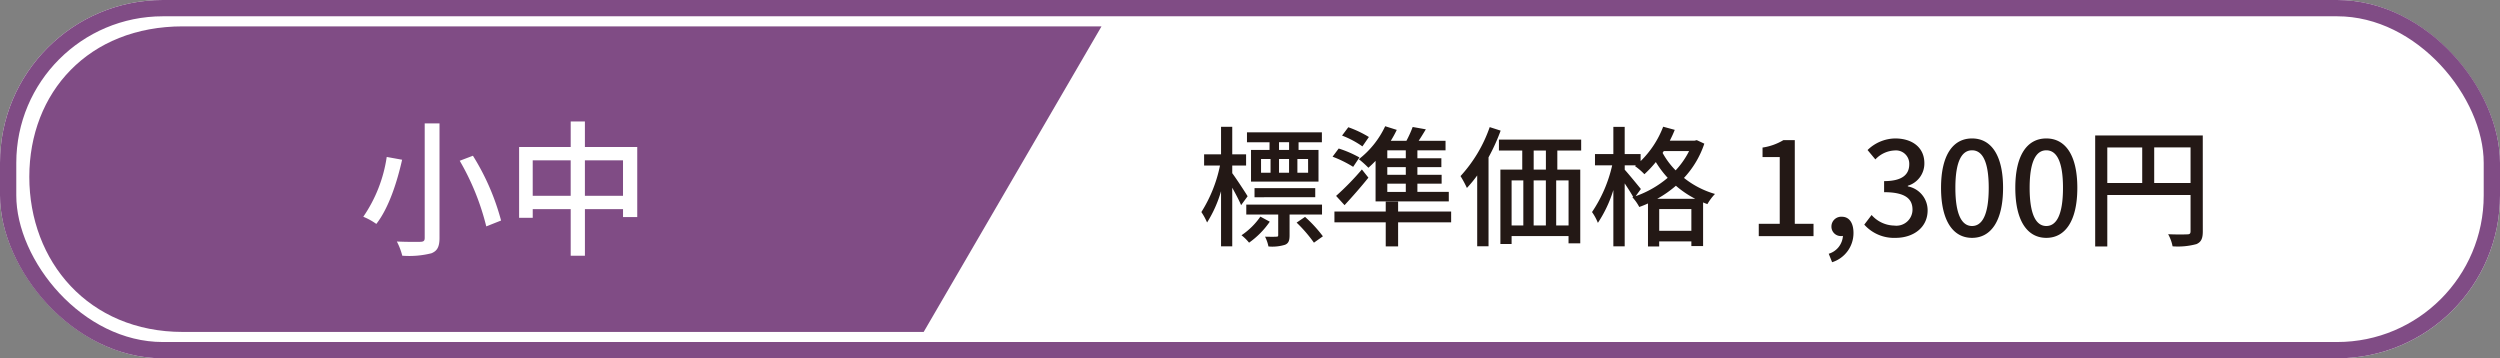
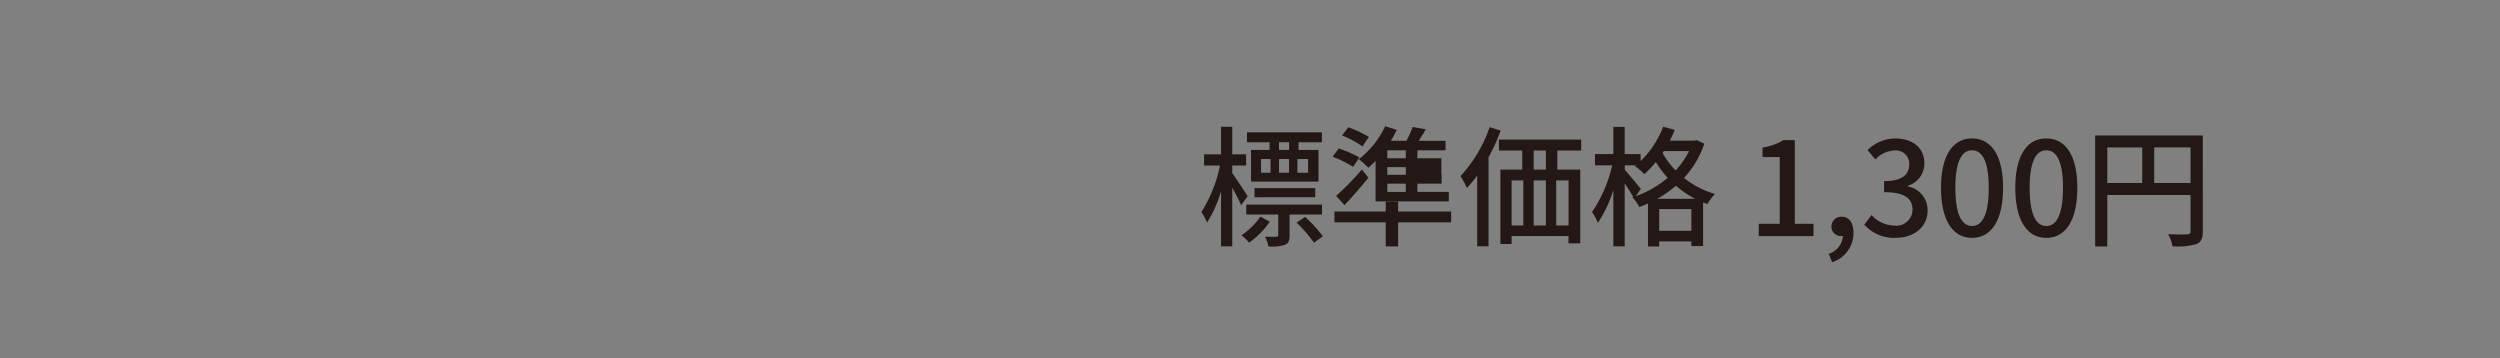
<svg xmlns="http://www.w3.org/2000/svg" width="307" height="44" viewBox="0 0 307 44">
  <rect x="0" y="0" width="307" height="44" fill="#808080" stroke="none" />
  <g id="グループ_24814" data-name="グループ 24814" transform="translate(-0.356 0.147)">
    <g id="長方形_18367" data-name="長方形 18367" transform="translate(0.356 -0.147)" fill="#fff" stroke="#804c85" stroke-width="2">
-       <rect width="307" height="44" rx="20" stroke="none" />
-       <rect x="1" y="1" width="305" height="42" rx="19" fill="none" />
-     </g>
-     <path id="パス_57651" data-name="パス 57651" d="M11.3-10.592H10.064v-.944H11.3Zm2.336,2.8H12.32v-1.68h1.312ZM7.856-9.472H9.024v1.68H7.856Zm3.44,0v1.68H10.064v-1.68Zm-2.4-1.12H6.624V-6.7h8.288v-3.888H12.464v-.944h2.864v-1.216h-9.2v1.216H8.9Zm5.616,5.808V-5.9H7.056v1.12ZM6.208-4.9c-.256-.432-1.44-2.24-1.888-2.832v-.944h1.7v-1.376H4.32v-3.376H2.944v3.376H.864v1.376H2.816A17.068,17.068,0,0,1,.528-2.96a7.532,7.532,0,0,1,.7,1.28A14.926,14.926,0,0,0,2.944-5.52V1.248H4.32v-7.2c.416.752.88,1.632,1.088,2.144ZM7.776-2.4A8.776,8.776,0,0,1,5.456-.112,5.575,5.575,0,0,1,6.384.8,10.247,10.247,0,0,0,8.928-1.776Zm7.568-.256V-3.872h-9.3v1.216h3.92V-.144c0,.16-.032.208-.224.208-.176.016-.736.016-1.392,0a4.645,4.645,0,0,1,.416,1.2A5.248,5.248,0,0,0,10.8,1.056c.464-.192.56-.56.56-1.184V-2.656Zm-3.12.992A17.3,17.3,0,0,1,14.352.8l1.1-.784a16.253,16.253,0,0,0-2.192-2.384Zm13.408-7.9H23.36v-.976h2.272Zm0,2.032H23.36V-8.48h2.272Zm0,2.1H23.36V-6.448h2.272ZM21.92-4.272h8.992V-5.44H27.056V-6.448h2.976V-7.536H27.056V-8.48H30V-9.568H27.056v-.976h3.456v-1.168h-3.3c.288-.432.592-.928.88-1.408l-1.616-.288a13.8,13.8,0,0,1-.768,1.7h-1.92a13.951,13.951,0,0,0,.736-1.344L23.1-13.5a11.065,11.065,0,0,1-3.232,4.048A12.619,12.619,0,0,1,21.04-8.4c.288-.256.592-.544.88-.848Zm-3.808.464c.976-1.056,2.032-2.256,2.928-3.376l-.8-1.008a32.652,32.652,0,0,1-3.168,3.248ZM21.1-12.176a13.321,13.321,0,0,0-2.528-1.2l-.768,1.024a11.335,11.335,0,0,1,2.5,1.328ZM19.936-9.664a13.492,13.492,0,0,0-2.544-1.1L16.64-9.76a14.312,14.312,0,0,1,2.528,1.248ZM31.2-3.024H24.688V-4.24h-1.52v1.216h-6.3V-1.7h6.3v2.96h1.52V-1.7H31.2Zm4.736-10.368a17.238,17.238,0,0,1-3.584,6.016,13.142,13.142,0,0,1,.784,1.456A15.8,15.8,0,0,0,34.4-7.456v8.7h1.392V-9.68a24.041,24.041,0,0,0,1.488-3.28Zm6.9,5.216h-1.5v-2.336h1.5Zm2.784,6.864H44.1V-6.848h1.52ZM38.624-6.848h1.44v5.536h-1.44Zm4.208,0v5.536h-1.5V-6.848Zm4.336-3.664v-1.344h-10.1v1.344h2.864v2.336H37.248V.96h1.376V-.016h6.992v.9h1.44V-8.176H44.24v-2.336Zm9.344,5.92a13.341,13.341,0,0,0,2.288-1.6,12.041,12.041,0,0,0,2.368,1.6Zm.24,3.936V-3.328H60.7V-.656ZM54.5-5.792c-.3-.368-1.552-1.9-1.984-2.368V-8.7h1.376l-.112.1a7.8,7.8,0,0,1,1.152.992A14.051,14.051,0,0,0,56.336-9.1a12.256,12.256,0,0,0,1.456,1.936,12.584,12.584,0,0,1-3.936,2.256Zm5.92-4.656A10.131,10.131,0,0,1,58.768-8.08a9.575,9.575,0,0,1-1.6-2.144l.144-.224Zm.944-1.344-.272.064h-3.04a14.145,14.145,0,0,0,.608-1.328l-1.424-.384a11.757,11.757,0,0,1-2.768,4.224v-.864H52.512v-3.344H51.12v3.344H48.864V-8.7h2.112A16.9,16.9,0,0,1,48.5-2.96a6.23,6.23,0,0,1,.72,1.328,15.547,15.547,0,0,0,1.9-4.032V1.248h1.392V-6.48c.384.576.8,1.216,1.04,1.664l-.1.032a5.466,5.466,0,0,1,.848,1.2c.368-.128.72-.272,1.072-.432v5.28h1.376V.64H60.7v.576h1.44v-5.36c.176.08.352.144.528.208A6.485,6.485,0,0,1,63.6-5.184a11.007,11.007,0,0,1-3.808-1.968,11.541,11.541,0,0,0,2.5-4.208ZM68.976,0H75.7V-1.52h-2.3V-11.792H72a6.925,6.925,0,0,1-2.56.912v1.168h2.112V-1.52H68.976Zm9.008,3.2A3.751,3.751,0,0,0,80.608-.4c0-1.232-.528-1.984-1.424-1.984A1.2,1.2,0,0,0,77.9-1.2,1.154,1.154,0,0,0,79.136-.016a.656.656,0,0,0,.176-.016A2.454,2.454,0,0,1,77.568,2.16ZM85.776.208c2.16,0,3.936-1.248,3.936-3.376A2.982,2.982,0,0,0,87.28-6.112v-.08A2.846,2.846,0,0,0,89.312-8.96c0-1.936-1.488-3.04-3.6-3.04a4.963,4.963,0,0,0-3.376,1.424l.96,1.152a3.43,3.43,0,0,1,2.352-1.1,1.636,1.636,0,0,1,1.808,1.7c0,1.184-.768,2.064-3.088,2.064v1.36c2.656,0,3.488.848,3.488,2.144A1.98,1.98,0,0,1,85.616-1.3a3.805,3.805,0,0,1-2.784-1.3l-.9,1.184A4.888,4.888,0,0,0,85.776.208Zm9.392,0c2.3,0,3.808-2.048,3.808-6.144C98.976-10,97.472-12,95.168-12S91.36-10.016,91.36-5.936C91.36-1.84,92.864.208,95.168.208Zm0-1.456c-1.2,0-2.048-1.28-2.048-4.688,0-3.376.848-4.608,2.048-4.608s2.048,1.232,2.048,4.608C97.216-2.528,96.368-1.248,95.168-1.248Zm9.12,1.456c2.3,0,3.808-2.048,3.808-6.144,0-4.064-1.5-6.064-3.808-6.064s-3.808,1.984-3.808,6.064C100.48-1.84,101.984.208,104.288.208Zm0-1.456c-1.2,0-2.048-1.28-2.048-4.688,0-3.376.848-4.608,2.048-4.608s2.048,1.232,2.048,4.608C106.336-2.528,105.488-1.248,104.288-1.248Zm13.248-5.28V-10.9H122v4.368Zm-5.76-4.368h4.288v4.368h-4.288ZM123.5-12.368H110.288V1.264h1.488v-6.32H122V-.608c0,.288-.1.384-.4.384-.3.016-1.328.032-2.352-.016a4.929,4.929,0,0,1,.544,1.488A8.747,8.747,0,0,0,122.72.976c.592-.256.784-.7.784-1.568Z" transform="translate(147.356 28.854)" fill="#231815" />
-     <path id="パス_36453" data-name="パス 36453" d="M18.22,0H131.032L109.193,37.524H18.22c-11.6,0-18.855-8.678-18.855-19.04S6.623,0,18.22,0Z" transform="translate(4.59 3.091)" fill="#804c85" />
-     <path id="パス_57650" data-name="パス 57650" d="M8.154-14.85V-.792c0,.36-.126.468-.5.486S5.958-.288,4.734-.342A8.051,8.051,0,0,1,5.4,1.4,11.213,11.213,0,0,0,8.982,1.1c.7-.288.99-.774.99-1.89V-14.85Zm4.3,4.59A30.521,30.521,0,0,1,15.714-2.2l1.818-.72a29.161,29.161,0,0,0-3.456-7.956Zm-8.964-.468A17.422,17.422,0,0,1,.612-3.384a7.793,7.793,0,0,1,1.6.882c1.566-2,2.574-5.256,3.168-7.884Zm24.336,4.77v-4.356h4.68v4.356Zm-6.408,0v-4.356h4.662v4.356Zm6.408-5.994v-3.132H26.082v3.132H19.746v8.694H21.42V-4.32h4.662V1.4h1.746V-4.32h4.68v.972h1.746v-8.6Z" transform="translate(44.356 29.854)" fill="#fff" />
+       </g>
+     <path id="パス_57651" data-name="パス 57651" d="M11.3-10.592H10.064v-.944H11.3Zm2.336,2.8H12.32v-1.68h1.312ZM7.856-9.472H9.024v1.68H7.856Zm3.44,0v1.68H10.064v-1.68Zm-2.4-1.12H6.624V-6.7h8.288v-3.888H12.464v-.944h2.864v-1.216h-9.2v1.216H8.9Zm5.616,5.808V-5.9H7.056v1.12ZM6.208-4.9c-.256-.432-1.44-2.24-1.888-2.832v-.944h1.7v-1.376H4.32v-3.376H2.944v3.376H.864v1.376H2.816A17.068,17.068,0,0,1,.528-2.96a7.532,7.532,0,0,1,.7,1.28A14.926,14.926,0,0,0,2.944-5.52V1.248H4.32v-7.2c.416.752.88,1.632,1.088,2.144ZM7.776-2.4A8.776,8.776,0,0,1,5.456-.112,5.575,5.575,0,0,1,6.384.8,10.247,10.247,0,0,0,8.928-1.776Zm7.568-.256V-3.872h-9.3v1.216h3.92V-.144c0,.16-.032.208-.224.208-.176.016-.736.016-1.392,0a4.645,4.645,0,0,1,.416,1.2A5.248,5.248,0,0,0,10.8,1.056c.464-.192.56-.56.56-1.184V-2.656Zm-3.12.992A17.3,17.3,0,0,1,14.352.8l1.1-.784a16.253,16.253,0,0,0-2.192-2.384Zm13.408-7.9H23.36v-.976h2.272Zm0,2.032H23.36V-8.48h2.272Zm0,2.1H23.36V-6.448h2.272ZM21.92-4.272h8.992V-5.44H27.056V-6.448h2.976V-7.536H27.056H30V-9.568H27.056v-.976h3.456v-1.168h-3.3c.288-.432.592-.928.88-1.408l-1.616-.288a13.8,13.8,0,0,1-.768,1.7h-1.92a13.951,13.951,0,0,0,.736-1.344L23.1-13.5a11.065,11.065,0,0,1-3.232,4.048A12.619,12.619,0,0,1,21.04-8.4c.288-.256.592-.544.88-.848Zm-3.808.464c.976-1.056,2.032-2.256,2.928-3.376l-.8-1.008a32.652,32.652,0,0,1-3.168,3.248ZM21.1-12.176a13.321,13.321,0,0,0-2.528-1.2l-.768,1.024a11.335,11.335,0,0,1,2.5,1.328ZM19.936-9.664a13.492,13.492,0,0,0-2.544-1.1L16.64-9.76a14.312,14.312,0,0,1,2.528,1.248ZM31.2-3.024H24.688V-4.24h-1.52v1.216h-6.3V-1.7h6.3v2.96h1.52V-1.7H31.2Zm4.736-10.368a17.238,17.238,0,0,1-3.584,6.016,13.142,13.142,0,0,1,.784,1.456A15.8,15.8,0,0,0,34.4-7.456v8.7h1.392V-9.68a24.041,24.041,0,0,0,1.488-3.28Zm6.9,5.216h-1.5v-2.336h1.5Zm2.784,6.864H44.1V-6.848h1.52ZM38.624-6.848h1.44v5.536h-1.44Zm4.208,0v5.536h-1.5V-6.848Zm4.336-3.664v-1.344h-10.1v1.344h2.864v2.336H37.248V.96h1.376V-.016h6.992v.9h1.44V-8.176H44.24v-2.336Zm9.344,5.92a13.341,13.341,0,0,0,2.288-1.6,12.041,12.041,0,0,0,2.368,1.6Zm.24,3.936V-3.328H60.7V-.656ZM54.5-5.792c-.3-.368-1.552-1.9-1.984-2.368V-8.7h1.376l-.112.1a7.8,7.8,0,0,1,1.152.992A14.051,14.051,0,0,0,56.336-9.1a12.256,12.256,0,0,0,1.456,1.936,12.584,12.584,0,0,1-3.936,2.256Zm5.92-4.656A10.131,10.131,0,0,1,58.768-8.08a9.575,9.575,0,0,1-1.6-2.144l.144-.224Zm.944-1.344-.272.064h-3.04a14.145,14.145,0,0,0,.608-1.328l-1.424-.384a11.757,11.757,0,0,1-2.768,4.224v-.864H52.512v-3.344H51.12v3.344H48.864V-8.7h2.112A16.9,16.9,0,0,1,48.5-2.96a6.23,6.23,0,0,1,.72,1.328,15.547,15.547,0,0,0,1.9-4.032V1.248h1.392V-6.48c.384.576.8,1.216,1.04,1.664l-.1.032a5.466,5.466,0,0,1,.848,1.2c.368-.128.72-.272,1.072-.432v5.28h1.376V.64H60.7v.576h1.44v-5.36c.176.08.352.144.528.208A6.485,6.485,0,0,1,63.6-5.184a11.007,11.007,0,0,1-3.808-1.968,11.541,11.541,0,0,0,2.5-4.208ZM68.976,0H75.7V-1.52h-2.3V-11.792H72a6.925,6.925,0,0,1-2.56.912v1.168h2.112V-1.52H68.976Zm9.008,3.2A3.751,3.751,0,0,0,80.608-.4c0-1.232-.528-1.984-1.424-1.984A1.2,1.2,0,0,0,77.9-1.2,1.154,1.154,0,0,0,79.136-.016a.656.656,0,0,0,.176-.016A2.454,2.454,0,0,1,77.568,2.16ZM85.776.208c2.16,0,3.936-1.248,3.936-3.376A2.982,2.982,0,0,0,87.28-6.112v-.08A2.846,2.846,0,0,0,89.312-8.96c0-1.936-1.488-3.04-3.6-3.04a4.963,4.963,0,0,0-3.376,1.424l.96,1.152a3.43,3.43,0,0,1,2.352-1.1,1.636,1.636,0,0,1,1.808,1.7c0,1.184-.768,2.064-3.088,2.064v1.36c2.656,0,3.488.848,3.488,2.144A1.98,1.98,0,0,1,85.616-1.3a3.805,3.805,0,0,1-2.784-1.3l-.9,1.184A4.888,4.888,0,0,0,85.776.208Zm9.392,0c2.3,0,3.808-2.048,3.808-6.144C98.976-10,97.472-12,95.168-12S91.36-10.016,91.36-5.936C91.36-1.84,92.864.208,95.168.208Zm0-1.456c-1.2,0-2.048-1.28-2.048-4.688,0-3.376.848-4.608,2.048-4.608s2.048,1.232,2.048,4.608C97.216-2.528,96.368-1.248,95.168-1.248Zm9.12,1.456c2.3,0,3.808-2.048,3.808-6.144,0-4.064-1.5-6.064-3.808-6.064s-3.808,1.984-3.808,6.064C100.48-1.84,101.984.208,104.288.208Zm0-1.456c-1.2,0-2.048-1.28-2.048-4.688,0-3.376.848-4.608,2.048-4.608s2.048,1.232,2.048,4.608C106.336-2.528,105.488-1.248,104.288-1.248Zm13.248-5.28V-10.9H122v4.368Zm-5.76-4.368h4.288v4.368h-4.288ZM123.5-12.368H110.288V1.264h1.488v-6.32H122V-.608c0,.288-.1.384-.4.384-.3.016-1.328.032-2.352-.016a4.929,4.929,0,0,1,.544,1.488A8.747,8.747,0,0,0,122.72.976c.592-.256.784-.7.784-1.568Z" transform="translate(147.356 28.854)" fill="#231815" />
  </g>
</svg>